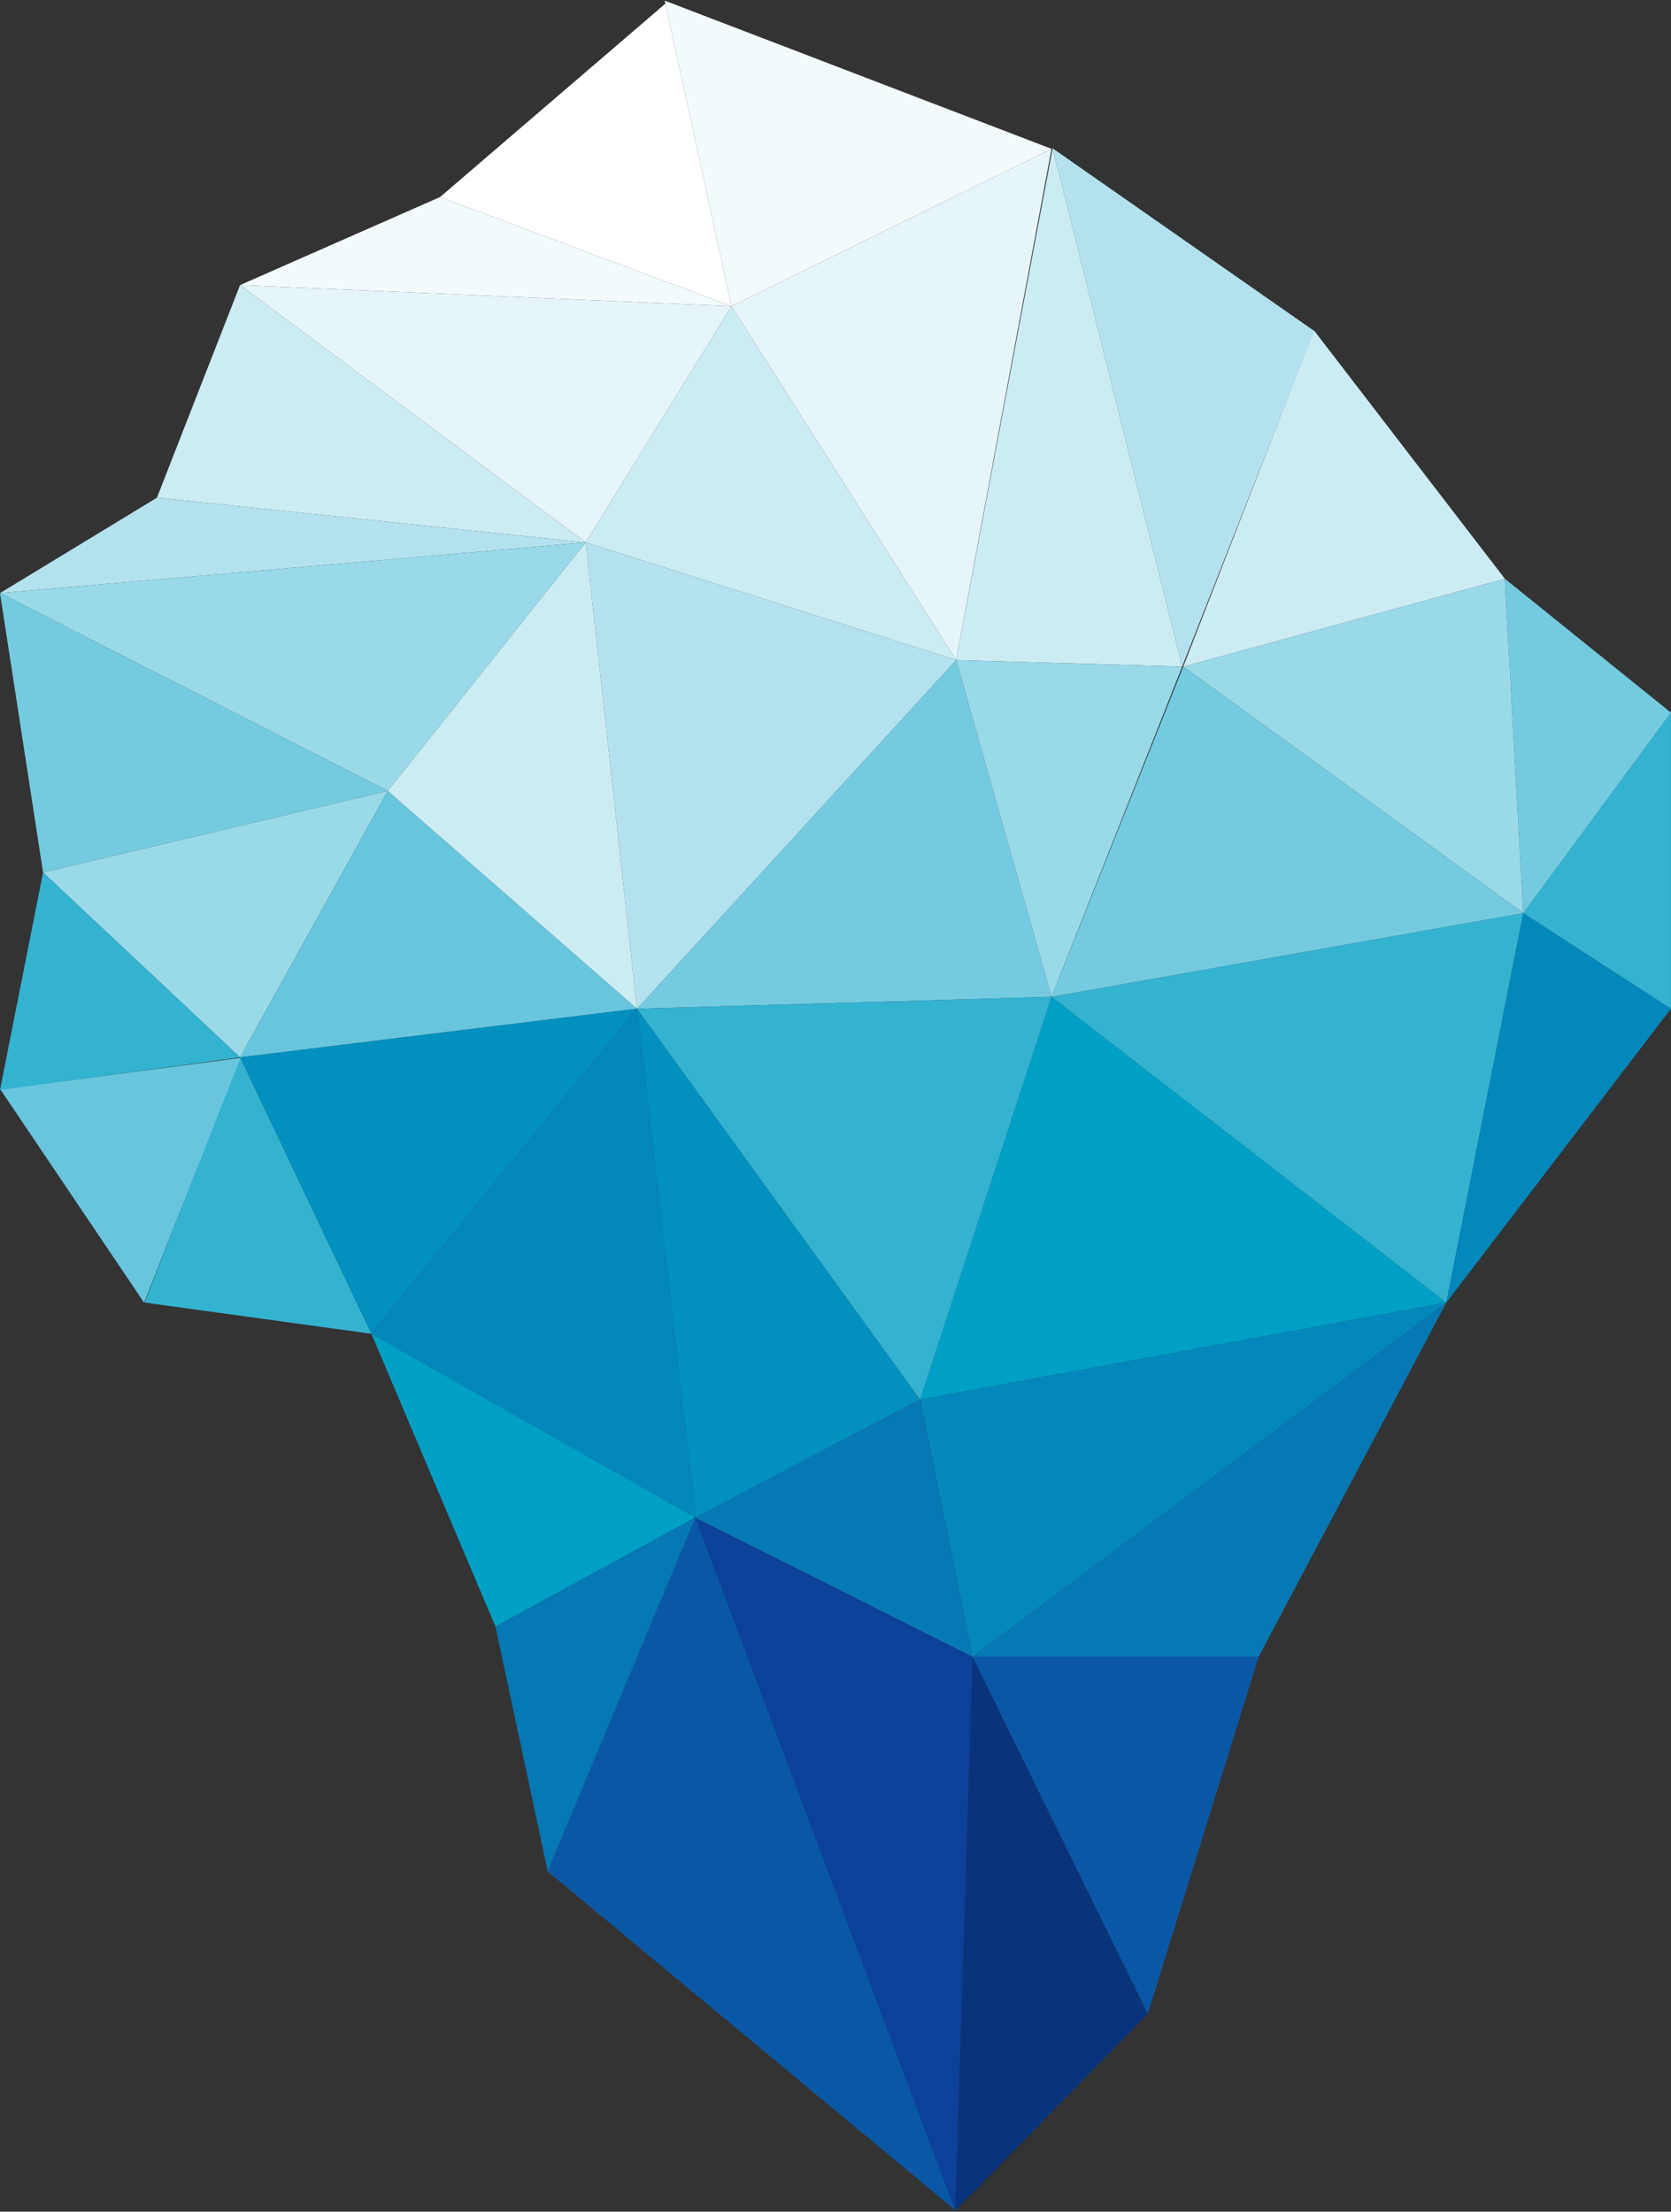
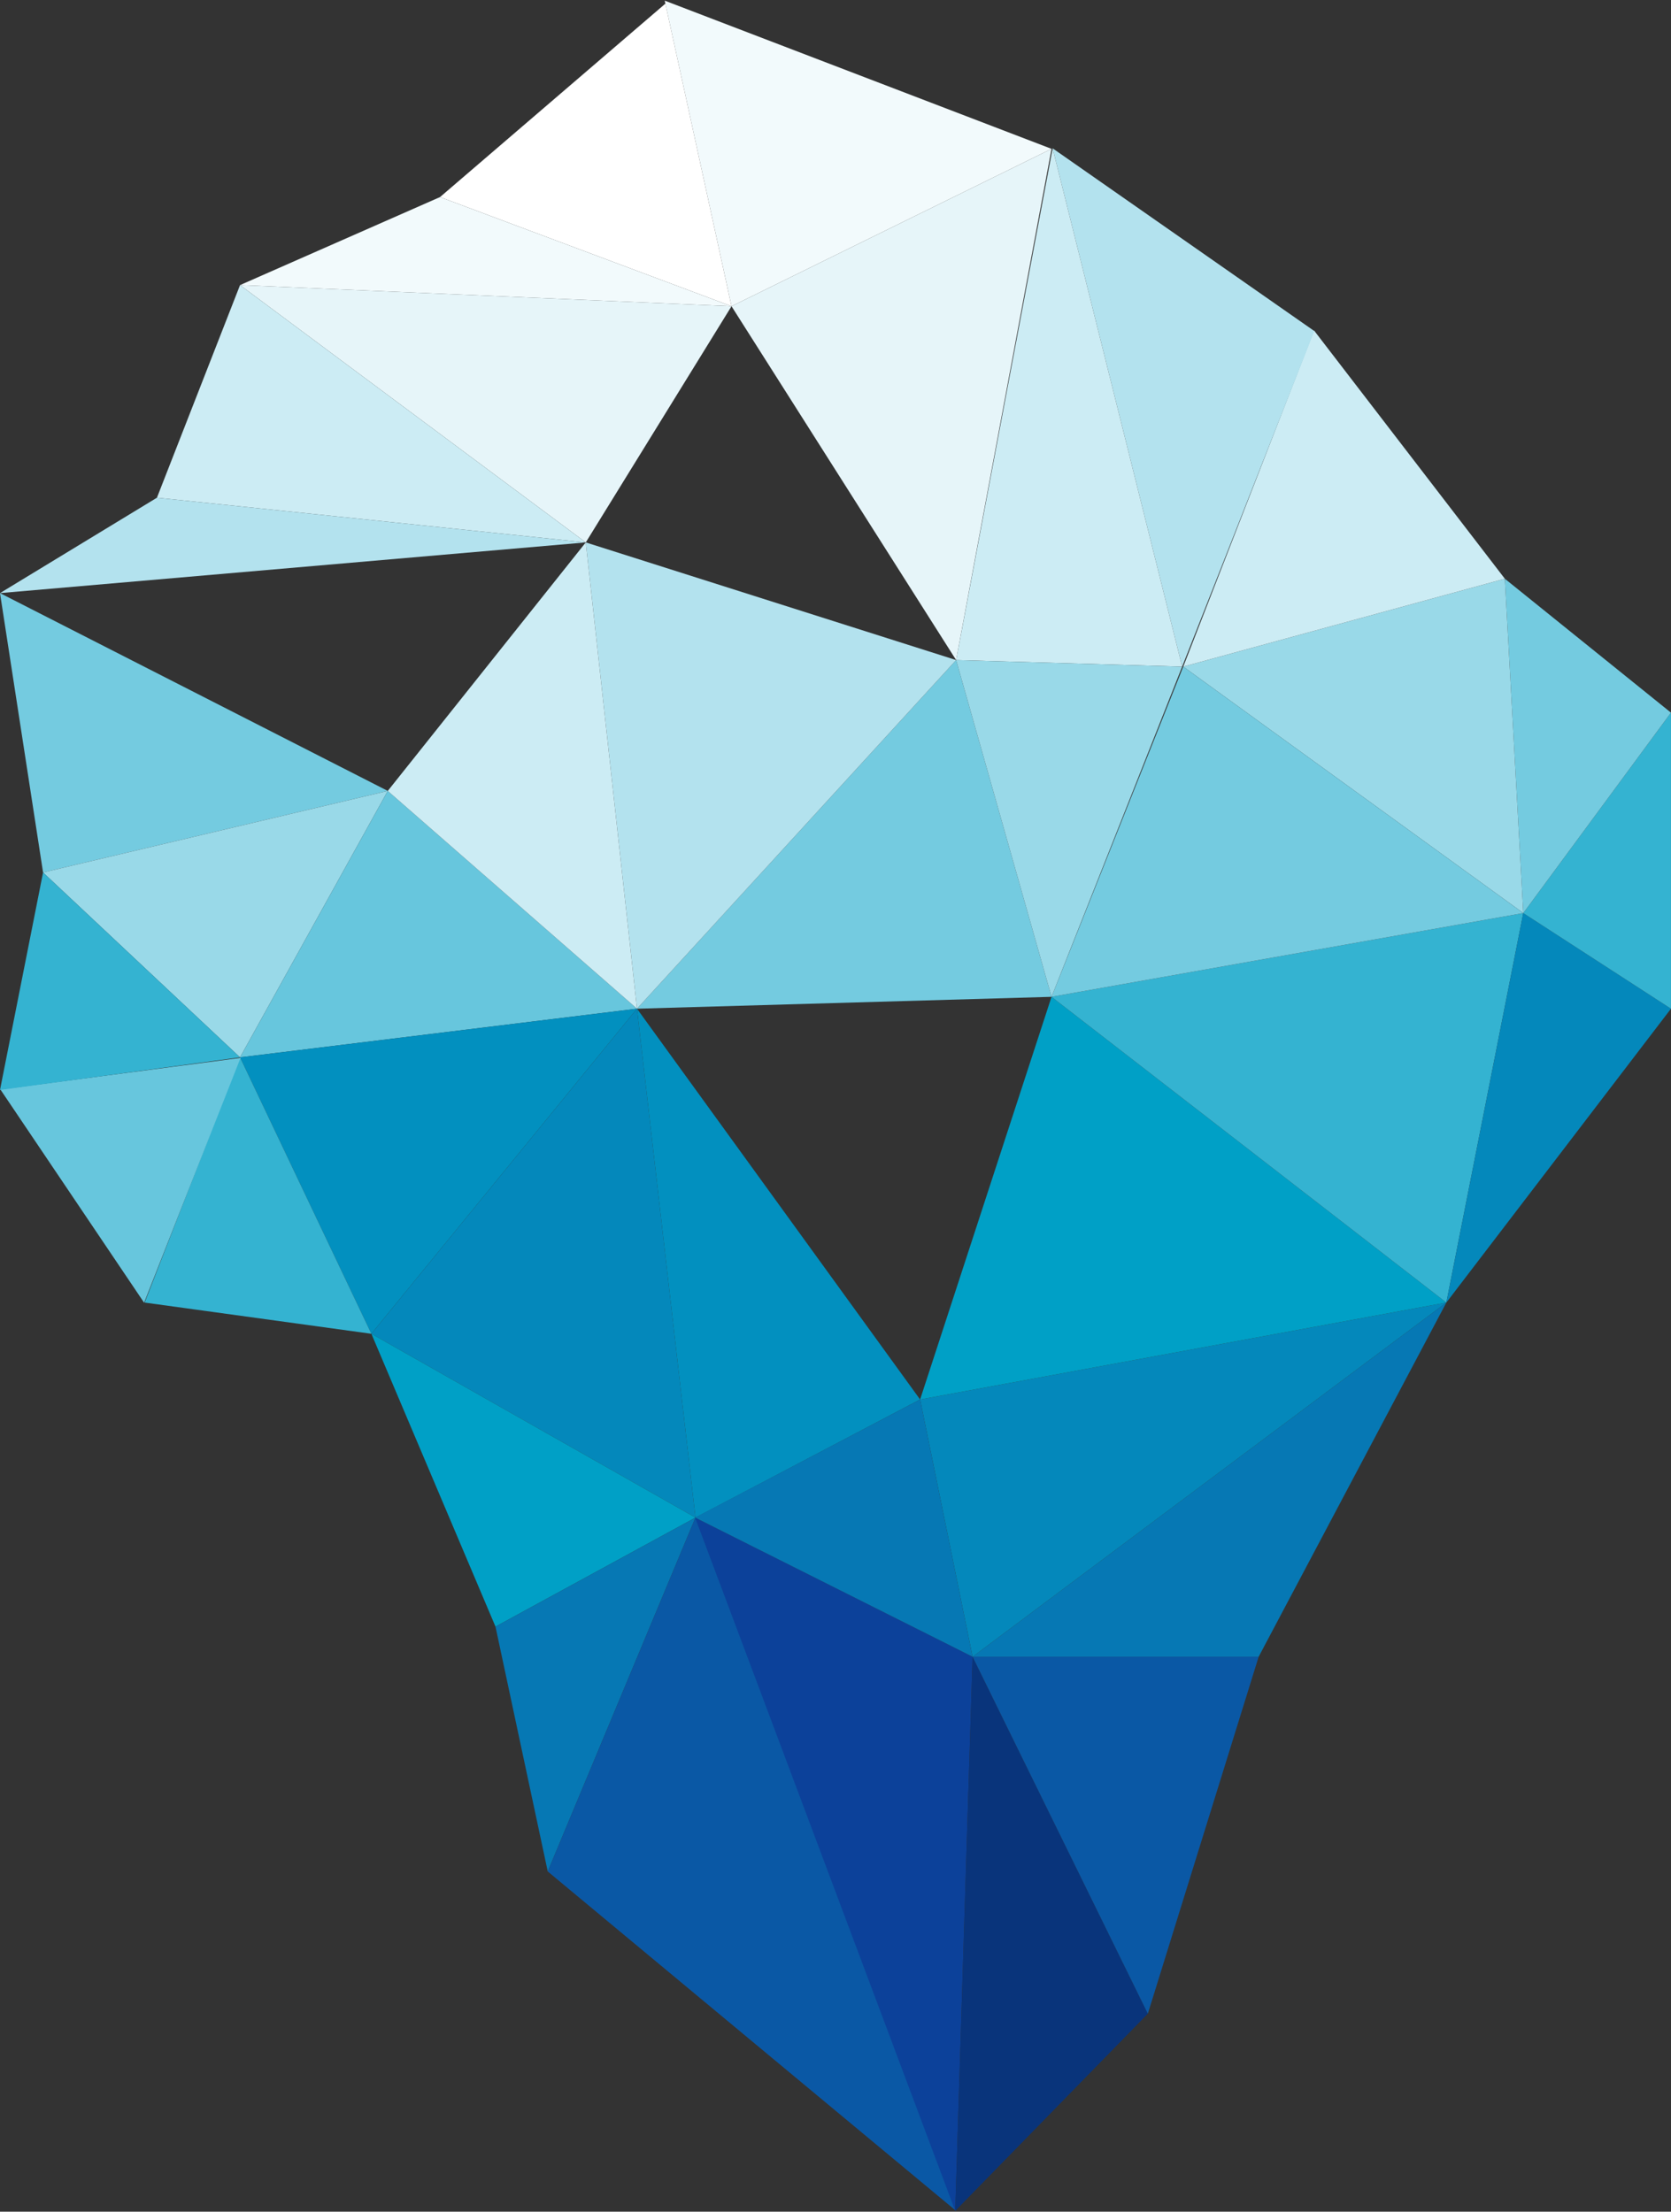
<svg xmlns="http://www.w3.org/2000/svg" width="596px" height="789px" viewBox="0 0 596 789" version="1.1">
  <rect x="0" y="0" width="596" height="789" fill="#333333" stroke="none" />
  <defs />
  <g id="Index" stroke="none" stroke-width="1" fill="none" fill-rule="evenodd">
    <g transform="translate(-1097, -1378)" id="Second-section" fill-rule="nonzero">
      <g transform="translate(0, 1130)">
        <g id="snowbreak-iceberg" transform="translate(1097, 248.229)">
          <polygon id="Shape" fill="#E6F5F9" points="375.054 52.871 341.025 235.241 260.912 109.021" />
          <polygon id="Shape" fill="#F2FAFC" points="375.054 52.871 237.089 0 260.912 109.021" />
          <polygon id="Shape" fill="#FFFFFF" points="156.949 70.07 237.327 1.067 260.912 109.021" />
          <polygon id="Shape" fill="#F2FAFC" points="156.949 70.07 85.613 101.475 260.912 109.021" />
          <polygon id="Shape" fill="#E6F5F9" points="208.93 193.272 85.613 101.475 260.912 109.021" />
-           <polygon id="Shape" fill="#CCECF4" points="208.93 193.272 341.025 235.241 260.912 109.021" />
          <polygon id="Shape" fill="#CCECF4" points="208.93 193.272 85.613 101.475 55.974 177.322" />
          <polygon id="Shape" fill="#B3E2EE" points="208.93 193.272 0 211.355 55.974 177.322" />
-           <polygon id="Shape" fill="#99D9E8" points="208.93 193.272 0 211.355 138.309 281.92" />
          <polygon id="Shape" fill="#74CBE0" points="341.025 235.241 227.2 359.613 375.054 355.372" />
          <polygon id="Shape" fill="#74CBE0" points="15.362 311.009 0 211.355 138.309 281.92" />
          <polygon id="Shape" fill="#99D9E8" points="15.362 311.009 85.613 376.968 138.309 281.92" />
          <polygon id="Shape" fill="#67C6DD" points="227.2 359.613 85.613 376.968 138.309 281.92" />
          <polygon id="Shape" fill="#0290BF" points="227.2 359.613 85.613 376.968 132.465 475.582" />
          <polygon id="Shape" fill="#34B3D1" points="51.585 464.445 85.613 376.968 132.465 475.582" />
          <polygon id="Shape" fill="#67C6DD" points="51.4 464.498 85.798 377.151 0.132 388.417" />
          <polygon id="Shape" fill="#34B3D1" points="15.362 311.009 85.613 376.968 0 388.599" />
          <polygon id="Shape" fill="#0488BB" points="227.2 359.613 248.062 541.151 132.465 475.582" />
          <polygon id="Shape" fill="#00A0C6" points="176.726 580.049 248.062 541.151 132.465 475.582" />
          <polygon id="Shape" fill="#0678B4" points="176.726 580.049 248.062 541.151 195.366 667.396" />
          <polygon id="Shape" fill="#0A58A5" points="341.025 788.49 248.062 541.151 195.366 667.396" />
          <polygon id="Shape" fill="#0C419A" points="340.708 788.49 247.93 541.151 346.895 590.795" />
          <polygon id="Shape" fill="#09347B" points="340.708 788.49 409.4 718.134 346.895 590.795" />
          <polygon id="Shape" fill="#0A58A5" points="448.928 590.795 409.4 718.134 346.895 590.795" />
          <polygon id="Shape" fill="#0678B4" points="448.928 590.795 515.874 464.445 346.895 590.795" />
          <polygon id="Shape" fill="#0488BB" points="328.176 499.025 515.874 464.445 346.895 590.795" />
          <polygon id="Shape" fill="#0290BF" points="328.176 499.025 248.062 541.151 227.2 359.613" />
          <polygon id="Shape" fill="#00A0C6" points="328.176 499.025 515.874 464.445 375.054 355.372" />
          <polygon id="Shape" fill="#34B3D1" points="543.319 325.502 515.874 464.445 375.054 355.372" />
          <polygon id="Shape" fill="#0488BB" points="543.319 325.502 515.874 464.445 595.988 359.613" />
          <polygon id="Shape" fill="#34B3D1" points="543.319 325.502 595.988 254.001 595.988 359.613" />
          <polygon id="Shape" fill="#74CBE0" points="543.319 325.502 595.988 254.001 536.736 206.229" />
          <polygon id="Shape" fill="#99D9E8" points="543.319 325.502 422.038 237.583 536.736 206.229" />
          <polygon id="Shape" fill="#74CBE0" points="543.319 325.502 422.038 237.583 375.054 355.372" />
          <polygon id="Shape" fill="#CCECF4" points="468.679 117.66 422.038 237.583 536.736 206.229" />
          <polygon id="Shape" fill="#B3E2EE" points="468.784 117.868 421.642 237.583 375.451 52.689" />
          <polygon id="Shape" fill="#CCECF4" points="341.025 235.241 421.642 237.583 375.451 52.689" />
          <polygon id="Shape" fill="#99D9E8" points="341.025 235.241 421.642 237.583 375.054 355.372" />
-           <polygon id="Shape" fill="#34B3D1" points="328.176 499.025 227.2 359.613 375.054 355.372" />
          <polygon id="Shape" fill="#B3E2EE" points="341.025 235.241 227.2 359.613 208.93 193.272" />
          <polygon id="Shape" fill="#CCECF4" points="138.309 281.92 227.2 359.613 208.93 193.272" />
          <polygon id="Shape" fill="#0678B4" points="328.176 499.025 247.93 541.151 346.895 590.795" />
        </g>
      </g>
    </g>
  </g>
</svg>